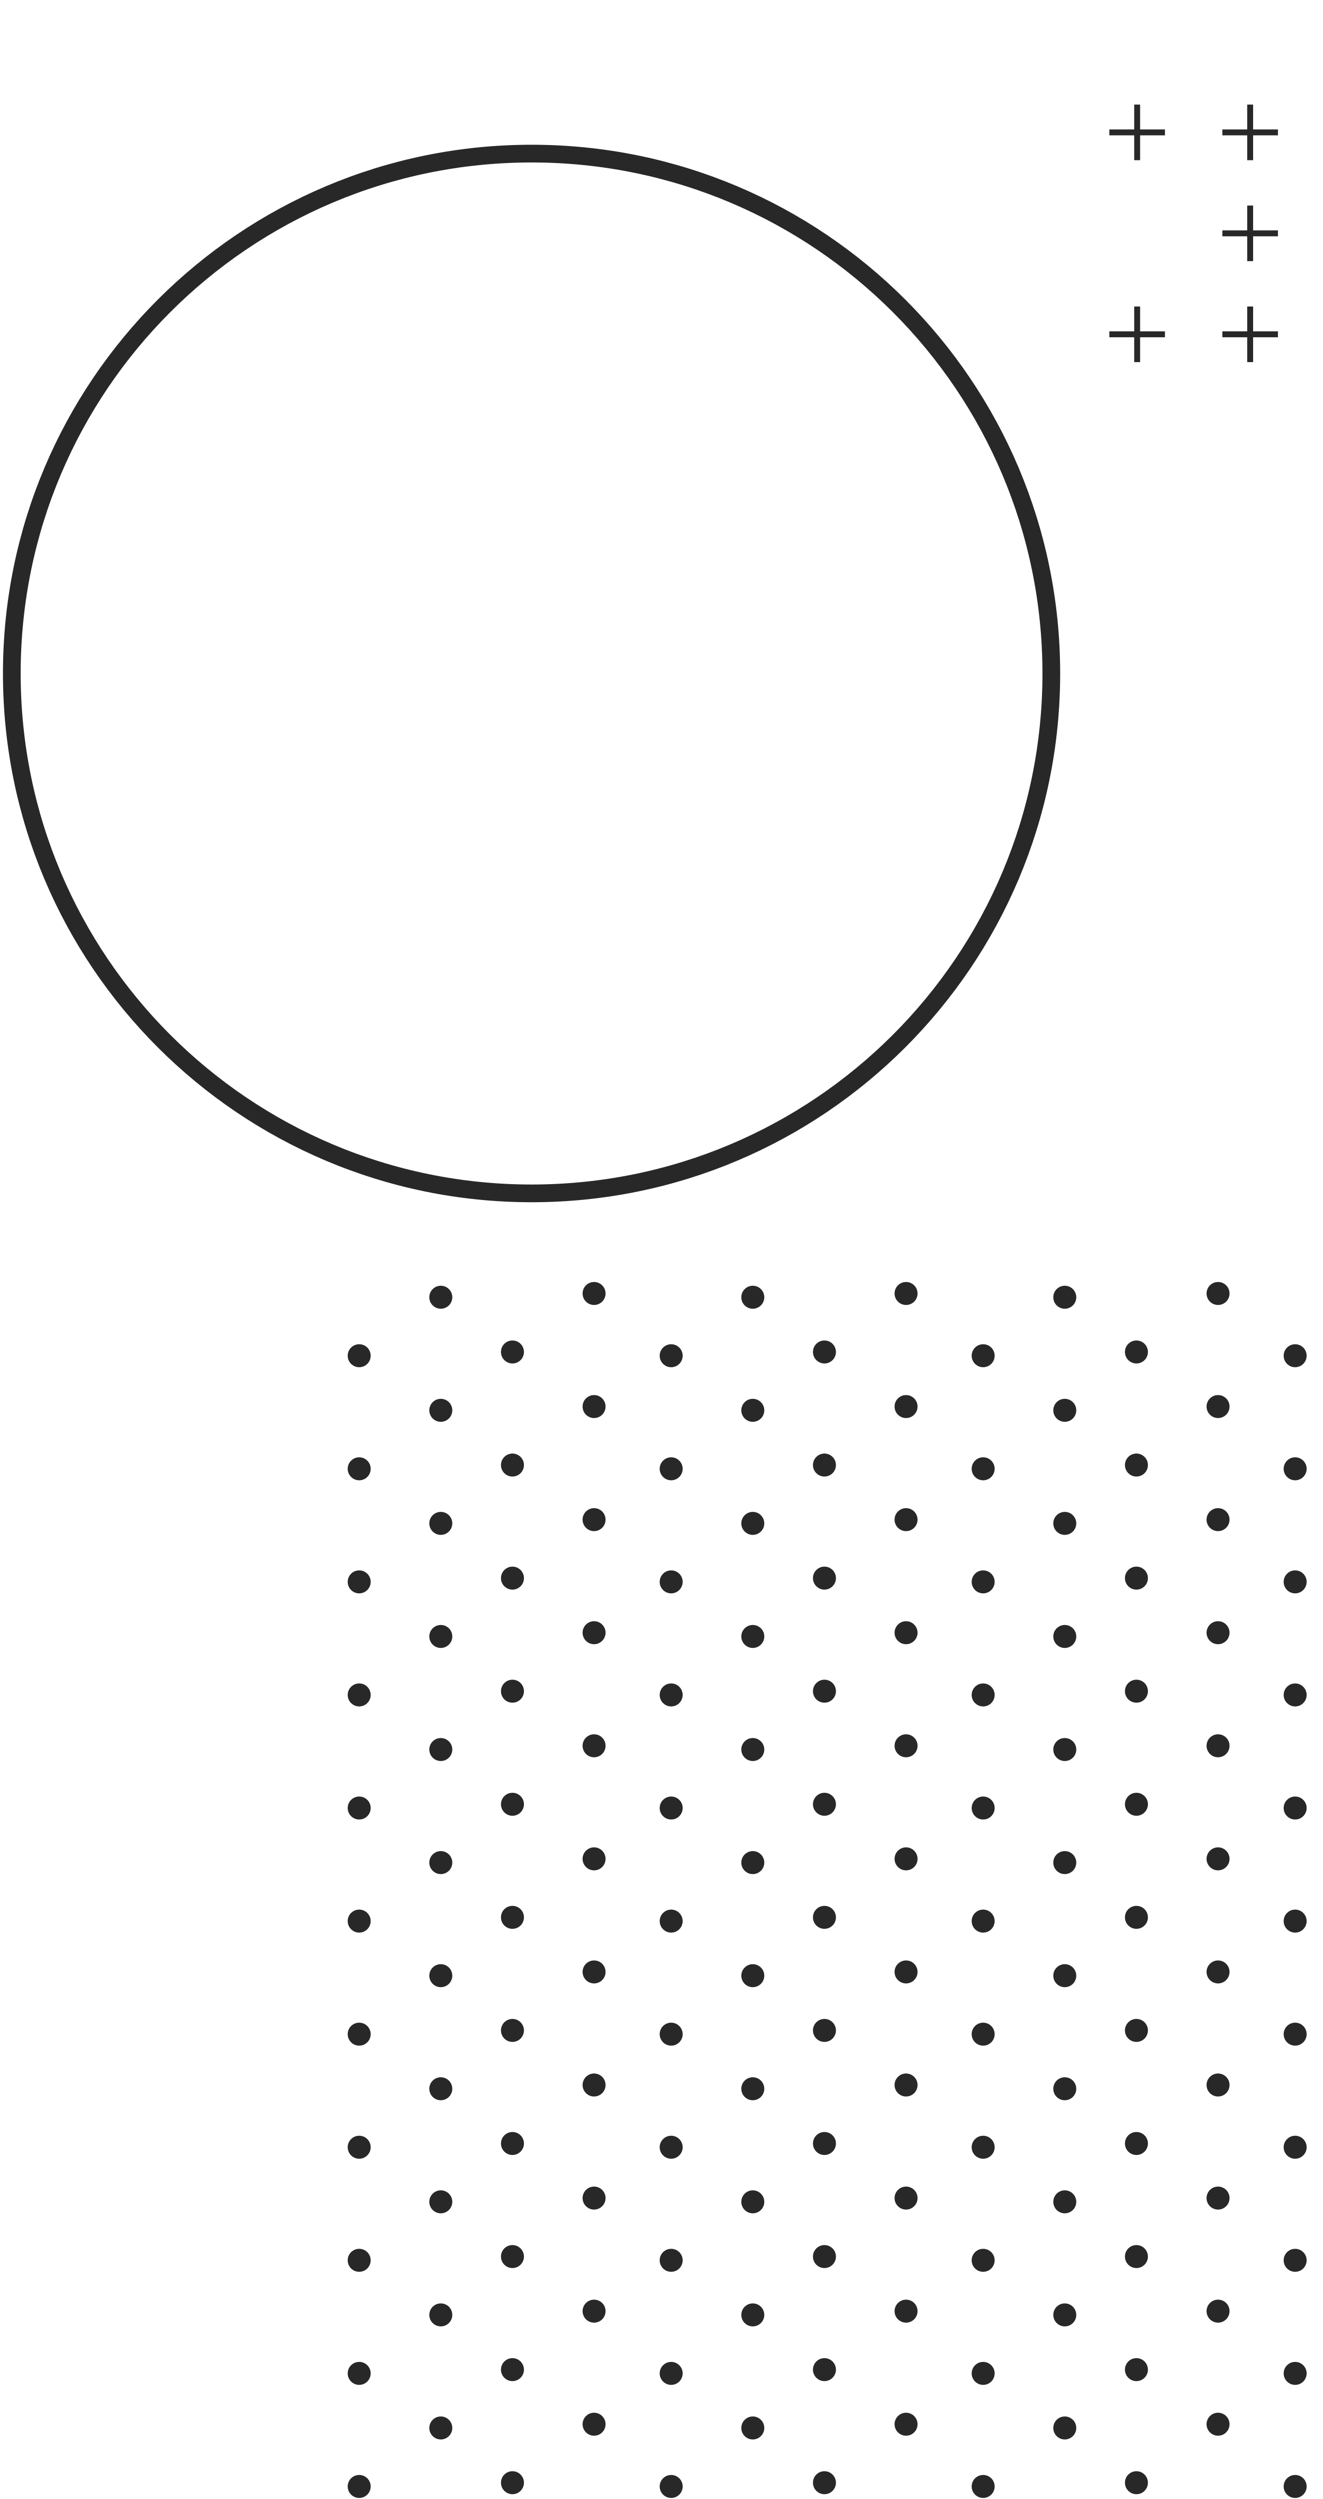
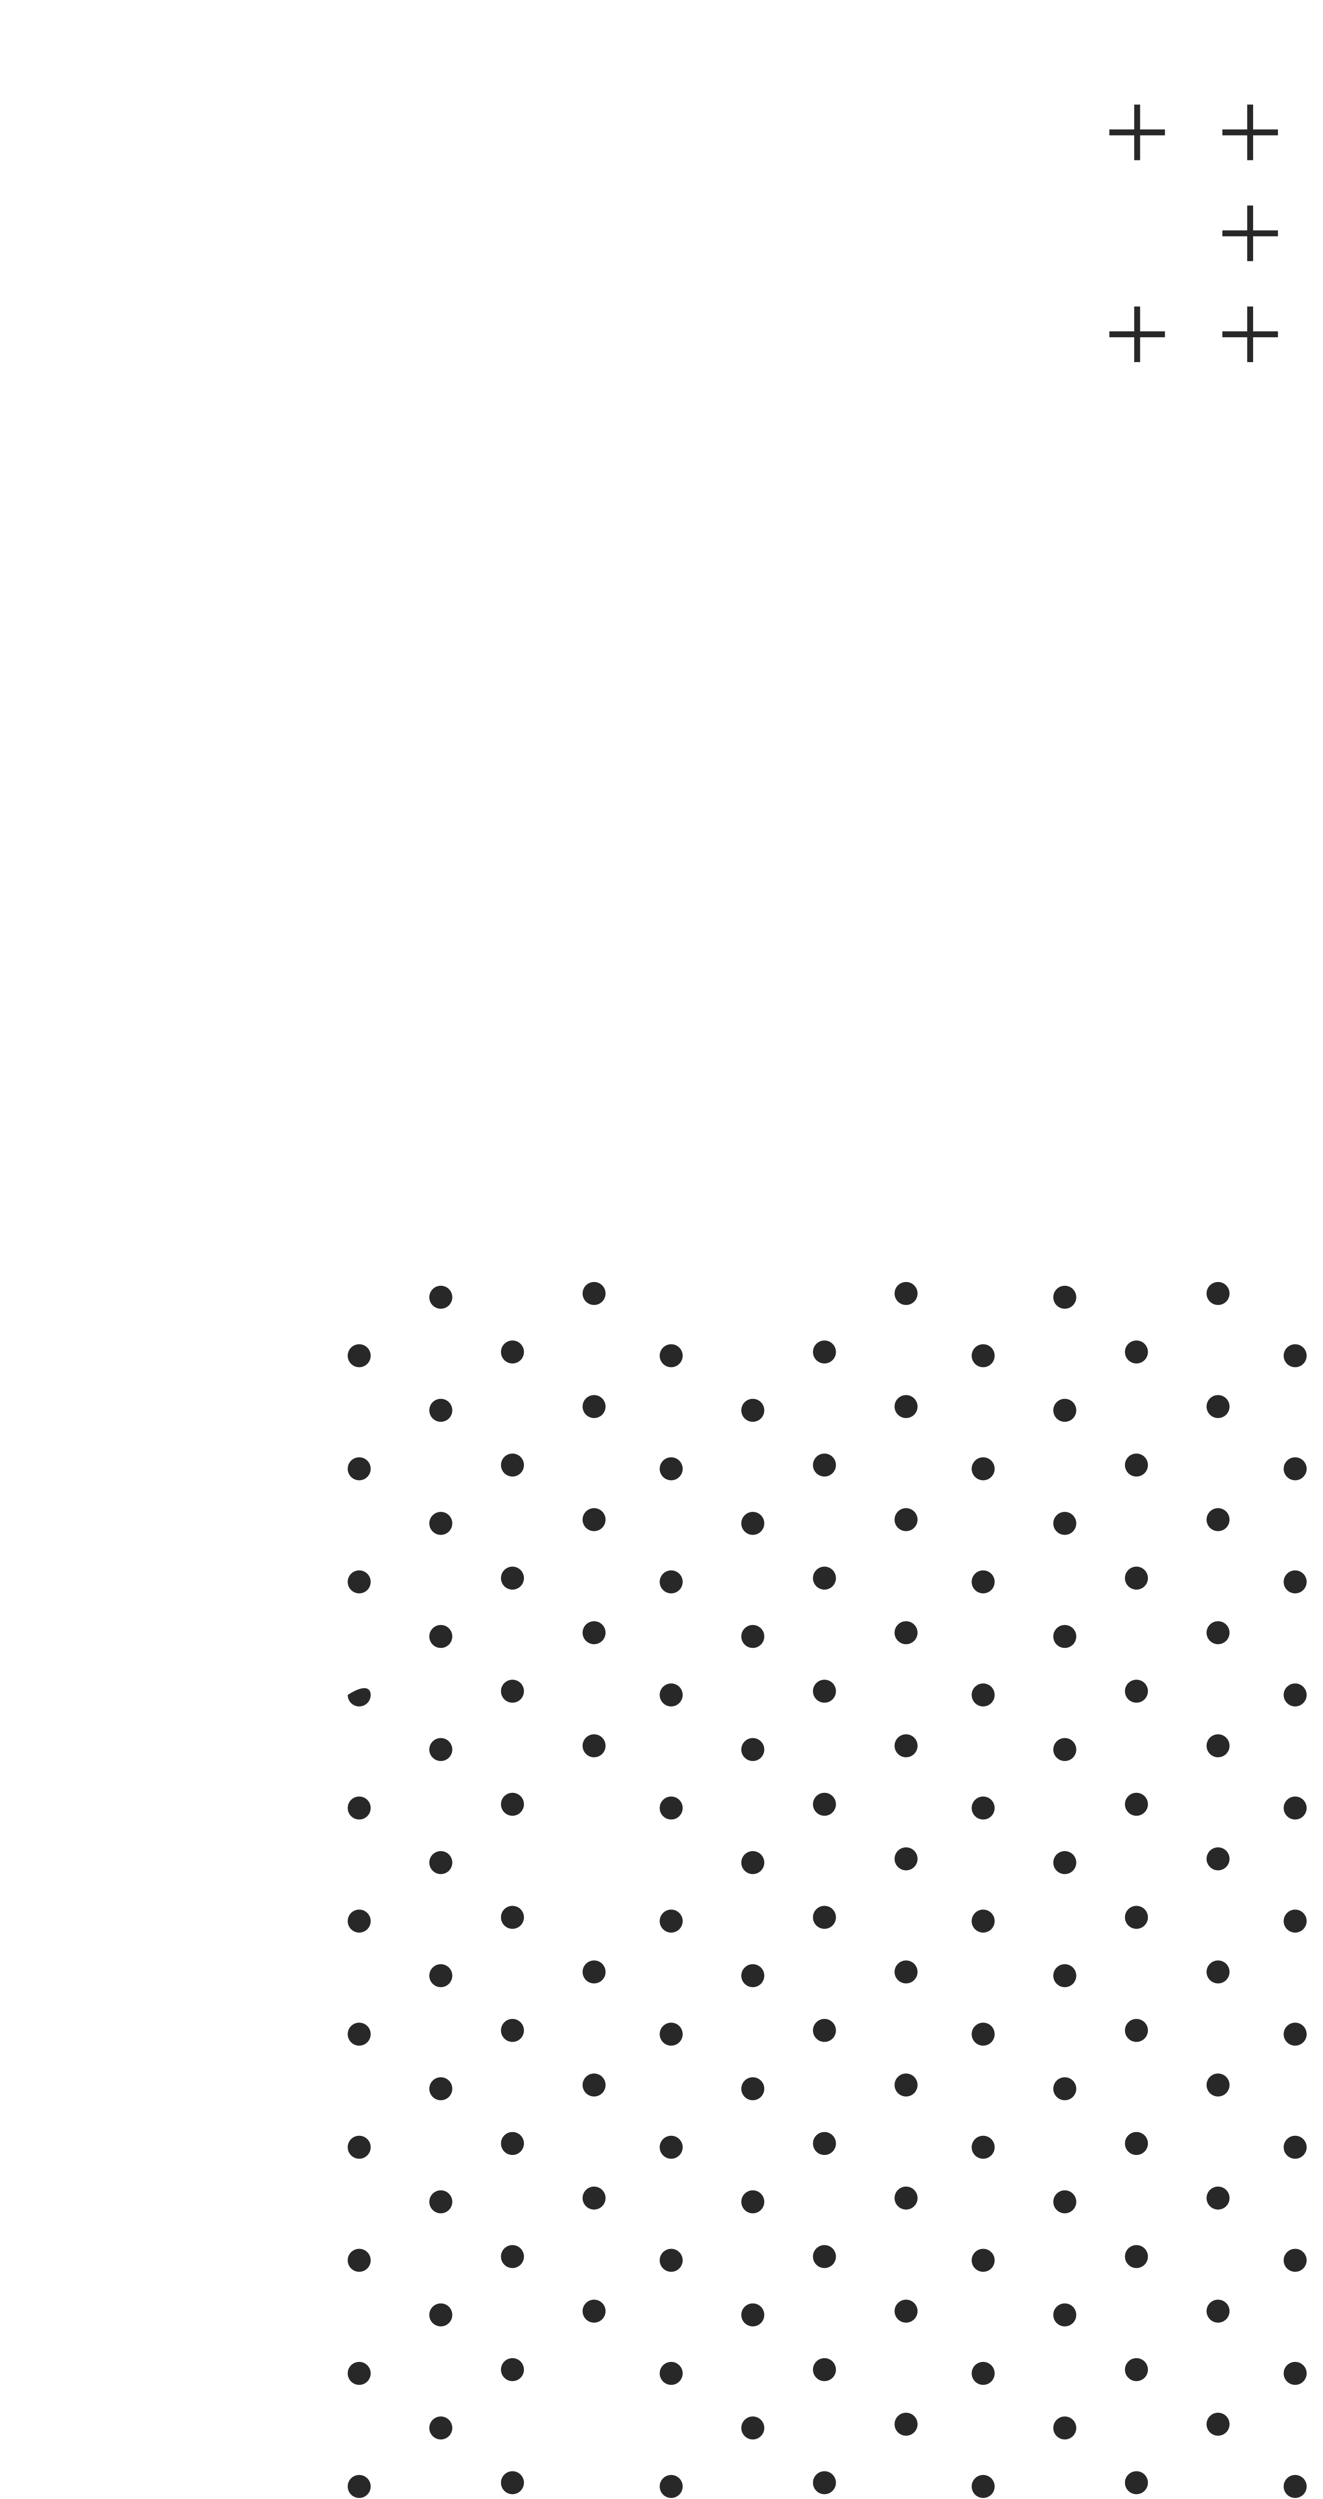
<svg xmlns="http://www.w3.org/2000/svg" width="224" height="423" viewBox="0 0 224 423" fill="none">
  <path d="M62.762 229.482C62.762 230.557 61.89 231.427 60.816 231.427C59.74 231.427 58.87 230.556 58.87 229.482C58.87 228.407 59.742 227.536 60.816 227.536C61.89 227.534 62.762 228.406 62.762 229.482Z" fill="#282828" />
  <path d="M62.762 248.621C62.762 249.697 61.89 250.567 60.816 250.567C59.74 250.567 58.87 249.695 58.87 248.621C58.87 247.547 59.742 246.675 60.816 246.675C61.89 246.675 62.762 247.546 62.762 248.621Z" fill="#282828" />
  <path d="M62.762 267.761C62.762 268.835 61.89 269.707 60.816 269.707C59.74 269.707 58.87 268.835 58.87 267.761C58.87 266.687 59.742 265.815 60.816 265.815C61.89 265.815 62.762 266.685 62.762 267.761Z" fill="#282828" />
-   <path d="M62.762 286.901C62.762 287.975 61.89 288.846 60.816 288.846C59.74 288.846 58.87 287.975 58.87 286.901C58.87 285.825 59.742 284.955 60.816 284.955C61.89 284.955 62.762 285.825 62.762 286.901Z" fill="#282828" />
+   <path d="M62.762 286.901C62.762 287.975 61.89 288.846 60.816 288.846C59.74 288.846 58.87 287.975 58.87 286.901C61.89 284.955 62.762 285.825 62.762 286.901Z" fill="#282828" />
  <path d="M62.762 306.04C62.762 307.114 61.89 307.986 60.816 307.986C59.74 307.986 58.87 307.114 58.87 306.04C58.87 304.964 59.742 304.094 60.816 304.094C61.89 304.094 62.762 304.966 62.762 306.04Z" fill="#282828" />
  <path d="M62.762 325.18C62.762 326.256 61.89 327.126 60.816 327.126C59.74 327.126 58.87 326.254 58.87 325.18C58.87 324.106 59.742 323.234 60.816 323.234C61.89 323.234 62.762 324.106 62.762 325.18Z" fill="#282828" />
  <path d="M62.762 344.32C62.762 345.395 61.89 346.266 60.816 346.266C59.74 346.266 58.87 345.394 58.87 344.32C58.87 343.246 59.742 342.374 60.816 342.374C61.89 342.374 62.762 343.246 62.762 344.32Z" fill="#282828" />
  <path d="M62.762 363.459C62.762 364.533 61.89 365.405 60.816 365.405C59.74 365.405 58.87 364.533 58.87 363.459C58.87 362.384 59.742 361.513 60.816 361.513C61.89 361.513 62.762 362.385 62.762 363.459Z" fill="#282828" />
  <path d="M62.762 382.599C62.762 383.673 61.89 384.545 60.816 384.545C59.74 384.545 58.87 383.673 58.87 382.599C58.87 381.523 59.742 380.653 60.816 380.653C61.89 380.653 62.762 381.525 62.762 382.599Z" fill="#282828" />
  <path d="M62.762 401.739C62.762 402.814 61.89 403.685 60.816 403.685C59.74 403.685 58.87 402.813 58.87 401.739C58.87 400.663 59.742 399.793 60.816 399.793C61.89 399.793 62.762 400.665 62.762 401.739Z" fill="#282828" />
  <path d="M62.762 420.878C62.762 421.954 61.89 422.824 60.816 422.824C59.74 422.824 58.87 421.952 58.87 420.878C58.87 419.804 59.742 418.932 60.816 418.932C61.89 418.932 62.762 419.804 62.762 420.878Z" fill="#282828" />
  <path d="M74.633 221.528C75.708 221.528 76.579 220.656 76.579 219.582C76.579 218.507 75.708 217.636 74.633 217.636C73.559 217.636 72.687 218.507 72.687 219.582C72.687 220.656 73.559 221.528 74.633 221.528Z" fill="#282828" />
  <path d="M74.633 240.667C75.708 240.667 76.579 239.796 76.579 238.721C76.579 237.647 75.708 236.775 74.633 236.775C73.558 236.775 72.687 237.647 72.687 238.721C72.687 239.796 73.558 240.667 74.633 240.667Z" fill="#282828" />
  <path d="M74.633 259.807C75.708 259.807 76.579 258.936 76.579 257.861C76.579 256.787 75.708 255.915 74.633 255.915C73.558 255.915 72.687 256.787 72.687 257.861C72.687 258.936 73.558 259.807 74.633 259.807Z" fill="#282828" />
  <path d="M74.633 278.947C75.708 278.947 76.579 278.075 76.579 277.001C76.579 275.926 75.708 275.055 74.633 275.055C73.558 275.055 72.687 275.926 72.687 277.001C72.687 278.075 73.558 278.947 74.633 278.947Z" fill="#282828" />
  <path d="M76.579 296.14C76.579 297.216 75.707 298.086 74.633 298.086C73.559 298.086 72.687 297.215 72.687 296.14C72.687 295.066 73.559 294.195 74.633 294.195C75.707 294.195 76.579 295.065 76.579 296.14Z" fill="#282828" />
  <path d="M74.633 317.226C75.708 317.226 76.579 316.355 76.579 315.28C76.579 314.205 75.708 313.334 74.633 313.334C73.558 313.334 72.687 314.205 72.687 315.28C72.687 316.355 73.558 317.226 74.633 317.226Z" fill="#282828" />
  <path d="M74.633 336.366C75.708 336.366 76.579 335.495 76.579 334.42C76.579 333.345 75.708 332.474 74.633 332.474C73.558 332.474 72.687 333.345 72.687 334.42C72.687 335.495 73.558 336.366 74.633 336.366Z" fill="#282828" />
  <path d="M74.633 355.505C75.708 355.505 76.579 354.634 76.579 353.559C76.579 352.485 75.708 351.614 74.633 351.614C73.558 351.614 72.687 352.485 72.687 353.559C72.687 354.634 73.558 355.505 74.633 355.505Z" fill="#282828" />
  <path d="M76.579 372.699C76.579 373.773 75.707 374.645 74.633 374.645C73.559 374.645 72.687 373.773 72.687 372.699C72.687 371.623 73.559 370.753 74.633 370.753C75.707 370.753 76.579 371.625 76.579 372.699Z" fill="#282828" />
  <path d="M74.633 393.785C75.708 393.785 76.579 392.913 76.579 391.839C76.579 390.764 75.708 389.893 74.633 389.893C73.558 389.893 72.687 390.764 72.687 391.839C72.687 392.913 73.558 393.785 74.633 393.785Z" fill="#282828" />
  <path d="M74.633 412.924C75.708 412.924 76.579 412.053 76.579 410.978C76.579 409.904 75.708 409.032 74.633 409.032C73.558 409.032 72.687 409.904 72.687 410.978C72.687 412.053 73.558 412.924 74.633 412.924Z" fill="#282828" />
  <path d="M88.711 228.847C88.711 229.921 87.839 230.793 86.765 230.793C85.691 230.793 84.819 229.921 84.819 228.847C84.819 227.772 85.691 226.901 86.765 226.901C87.839 226.901 88.711 227.772 88.711 228.847Z" fill="#282828" />
  <path d="M88.711 247.987C88.711 249.063 87.839 249.933 86.765 249.933C85.691 249.933 84.819 249.061 84.819 247.987C84.819 246.913 85.691 246.041 86.765 246.041C87.839 246.041 88.711 246.911 88.711 247.987Z" fill="#282828" />
  <path d="M88.711 267.127C88.711 268.203 87.839 269.073 86.765 269.073C85.691 269.073 84.819 268.201 84.819 267.127C84.819 266.053 85.691 265.181 86.765 265.181C87.839 265.181 88.711 266.051 88.711 267.127Z" fill="#282828" />
  <path d="M88.711 286.266C88.711 287.34 87.839 288.212 86.765 288.212C85.691 288.212 84.819 287.34 84.819 286.266C84.819 285.191 85.691 284.32 86.765 284.32C87.839 284.32 88.711 285.191 88.711 286.266Z" fill="#282828" />
  <path d="M88.711 305.406C88.711 306.48 87.839 307.352 86.765 307.352C85.691 307.352 84.819 306.48 84.819 305.406C84.819 304.33 85.691 303.46 86.765 303.46C87.839 303.46 88.711 304.33 88.711 305.406Z" fill="#282828" />
  <path d="M88.711 324.546C88.711 325.621 87.839 326.491 86.765 326.491C85.691 326.491 84.819 325.62 84.819 324.546C84.819 323.47 85.691 322.6 86.765 322.6C87.839 322.6 88.711 323.47 88.711 324.546Z" fill="#282828" />
  <path d="M88.711 343.685C88.711 344.761 87.839 345.631 86.765 345.631C85.691 345.631 84.819 344.76 84.819 343.685C84.819 342.611 85.691 341.74 86.765 341.74C87.839 341.74 88.711 342.611 88.711 343.685Z" fill="#282828" />
  <path d="M88.711 362.825C88.711 363.899 87.839 364.771 86.765 364.771C85.691 364.771 84.819 363.899 84.819 362.825C84.819 361.751 85.691 360.879 86.765 360.879C87.839 360.879 88.711 361.751 88.711 362.825Z" fill="#282828" />
  <path d="M88.711 381.965C88.711 383.04 87.839 383.911 86.765 383.911C85.691 383.911 84.819 383.039 84.819 381.965C84.819 380.889 85.691 380.019 86.765 380.019C87.839 380.019 88.711 380.891 88.711 381.965Z" fill="#282828" />
  <path d="M88.711 401.104C88.711 402.178 87.839 403.05 86.765 403.05C85.691 403.05 84.819 402.178 84.819 401.104C84.819 400.029 85.691 399.158 86.765 399.158C87.839 399.158 88.711 400.03 88.711 401.104Z" fill="#282828" />
  <path d="M88.711 420.244C88.711 421.32 87.839 422.19 86.765 422.19C85.691 422.19 84.819 421.318 84.819 420.244C84.819 419.17 85.691 418.298 86.765 418.298C87.839 418.298 88.711 419.17 88.711 420.244Z" fill="#282828" />
  <path d="M102.53 218.946C102.53 220.022 101.658 220.892 100.584 220.892C99.51 220.892 98.638 220.02 98.638 218.946C98.638 217.872 99.51 217 100.584 217C101.658 217 102.53 217.872 102.53 218.946Z" fill="#282828" />
  <path d="M102.53 238.086C102.53 239.161 101.658 240.032 100.584 240.032C99.51 240.032 98.638 239.16 98.638 238.086C98.638 237.011 99.51 236.14 100.584 236.14C101.658 236.14 102.53 237.011 102.53 238.086Z" fill="#282828" />
  <path d="M102.53 257.227C102.53 258.301 101.658 259.173 100.584 259.173C99.51 259.173 98.638 258.301 98.638 257.227C98.638 256.153 99.51 255.281 100.584 255.281C101.658 255.279 102.53 256.151 102.53 257.227Z" fill="#282828" />
  <path d="M102.53 276.367C102.53 277.441 101.658 278.313 100.584 278.313C99.51 278.313 98.638 277.441 98.638 276.367C98.638 275.291 99.51 274.421 100.584 274.421C101.658 274.419 102.53 275.291 102.53 276.367Z" fill="#282828" />
  <path d="M102.53 295.506C102.53 296.58 101.658 297.452 100.584 297.452C99.51 297.452 98.638 296.58 98.638 295.506C98.638 294.431 99.51 293.56 100.584 293.56C101.658 293.559 102.53 294.431 102.53 295.506Z" fill="#282828" />
-   <path d="M102.53 314.646C102.53 315.722 101.658 316.592 100.584 316.592C99.51 316.592 98.638 315.72 98.638 314.646C98.638 313.57 99.51 312.7 100.584 312.7C101.658 312.698 102.53 313.57 102.53 314.646Z" fill="#282828" />
  <path d="M102.53 333.786C102.53 334.861 101.658 335.731 100.584 335.731C99.51 335.731 98.638 334.86 98.638 333.786C98.638 332.711 99.51 331.84 100.584 331.84C101.658 331.838 102.53 332.71 102.53 333.786Z" fill="#282828" />
  <path d="M102.53 352.925C102.53 353.999 101.658 354.871 100.584 354.871C99.51 354.871 98.638 353.999 98.638 352.925C98.638 351.851 99.51 350.979 100.584 350.979C101.658 350.979 102.53 351.849 102.53 352.925Z" fill="#282828" />
  <path d="M102.53 372.065C102.53 373.141 101.658 374.011 100.584 374.011C99.51 374.011 98.638 373.139 98.638 372.065C98.638 370.989 99.51 370.119 100.584 370.119C101.658 370.119 102.53 370.989 102.53 372.065Z" fill="#282828" />
  <path d="M102.53 391.205C102.53 392.279 101.658 393.151 100.584 393.151C99.51 393.151 98.638 392.279 98.638 391.205C98.638 390.129 99.51 389.259 100.584 389.259C101.658 389.259 102.53 390.129 102.53 391.205Z" fill="#282828" />
-   <path d="M102.53 410.344C102.53 411.42 101.658 412.29 100.584 412.29C99.51 412.29 98.638 411.418 98.638 410.344C98.638 409.27 99.51 408.398 100.584 408.398C101.658 408.398 102.53 409.27 102.53 410.344Z" fill="#282828" />
  <path d="M115.585 229.482C115.585 230.557 114.713 231.427 113.639 231.427C112.565 231.427 111.693 230.556 111.693 229.482C111.693 228.407 112.565 227.536 113.639 227.536C114.713 227.534 115.585 228.406 115.585 229.482Z" fill="#282828" />
  <path d="M115.584 248.621C115.584 249.697 114.713 250.567 113.639 250.567C112.564 250.567 111.693 249.695 111.693 248.621C111.693 247.547 112.564 246.675 113.639 246.675C114.713 246.675 115.584 247.546 115.584 248.621Z" fill="#282828" />
  <path d="M115.584 267.761C115.584 268.835 114.713 269.707 113.639 269.707C112.564 269.707 111.693 268.835 111.693 267.761C111.693 266.687 112.564 265.815 113.639 265.815C114.713 265.815 115.584 266.685 115.584 267.761Z" fill="#282828" />
  <path d="M115.584 286.901C115.584 287.975 114.713 288.846 113.639 288.846C112.564 288.846 111.693 287.975 111.693 286.901C111.693 285.825 112.564 284.955 113.639 284.955C114.713 284.955 115.584 285.825 115.584 286.901Z" fill="#282828" />
  <path d="M115.584 306.04C115.584 307.114 114.713 307.986 113.639 307.986C112.564 307.986 111.693 307.114 111.693 306.04C111.693 304.964 112.564 304.094 113.639 304.094C114.713 304.094 115.584 304.966 115.584 306.04Z" fill="#282828" />
  <path d="M115.584 325.18C115.584 326.256 114.713 327.126 113.639 327.126C112.564 327.126 111.693 326.254 111.693 325.18C111.693 324.106 112.564 323.234 113.639 323.234C114.713 323.234 115.584 324.106 115.584 325.18Z" fill="#282828" />
  <path d="M115.584 344.32C115.584 345.395 114.713 346.266 113.639 346.266C112.564 346.266 111.693 345.394 111.693 344.32C111.693 343.246 112.564 342.374 113.639 342.374C114.713 342.374 115.584 343.246 115.584 344.32Z" fill="#282828" />
  <path d="M115.584 363.459C115.584 364.533 114.713 365.405 113.639 365.405C112.564 365.405 111.693 364.533 111.693 363.459C111.693 362.384 112.564 361.513 113.639 361.513C114.713 361.513 115.584 362.385 115.584 363.459Z" fill="#282828" />
  <path d="M115.584 382.599C115.584 383.673 114.713 384.545 113.639 384.545C112.564 384.545 111.693 383.673 111.693 382.599C111.693 381.523 112.564 380.653 113.639 380.653C114.713 380.653 115.584 381.525 115.584 382.599Z" fill="#282828" />
  <path d="M115.584 401.739C115.584 402.814 114.713 403.685 113.639 403.685C112.564 403.685 111.693 402.813 111.693 401.739C111.693 400.663 112.564 399.793 113.639 399.793C114.713 399.793 115.584 400.665 115.584 401.739Z" fill="#282828" />
  <path d="M115.584 420.878C115.584 421.954 114.713 422.824 113.639 422.824C112.564 422.824 111.693 421.952 111.693 420.878C111.693 419.804 112.564 418.932 113.639 418.932C114.713 418.932 115.584 419.804 115.584 420.878Z" fill="#282828" />
-   <path d="M127.457 221.528C128.532 221.528 129.403 220.656 129.403 219.582C129.403 218.507 128.532 217.636 127.457 217.636C126.383 217.636 125.511 218.507 125.511 219.582C125.511 220.656 126.383 221.528 127.457 221.528Z" fill="#282828" />
  <path d="M127.458 240.667C128.532 240.667 129.403 239.796 129.403 238.721C129.403 237.647 128.532 236.775 127.458 236.775C126.383 236.775 125.512 237.647 125.512 238.721C125.512 239.796 126.383 240.667 127.458 240.667Z" fill="#282828" />
  <path d="M127.458 259.807C128.532 259.807 129.403 258.936 129.403 257.861C129.403 256.787 128.532 255.915 127.458 255.915C126.383 255.915 125.512 256.787 125.512 257.861C125.512 258.936 126.383 259.807 127.458 259.807Z" fill="#282828" />
  <path d="M127.458 278.947C128.532 278.947 129.403 278.075 129.403 277.001C129.403 275.926 128.532 275.055 127.458 275.055C126.383 275.055 125.512 275.926 125.512 277.001C125.512 278.075 126.383 278.947 127.458 278.947Z" fill="#282828" />
  <path d="M129.403 296.14C129.403 297.216 128.532 298.086 127.458 298.086C126.383 298.086 125.512 297.215 125.512 296.14C125.512 295.066 126.383 294.195 127.458 294.195C128.532 294.195 129.403 295.065 129.403 296.14Z" fill="#282828" />
  <path d="M127.458 317.226C128.532 317.226 129.403 316.355 129.403 315.28C129.403 314.205 128.532 313.334 127.458 313.334C126.383 313.334 125.512 314.205 125.512 315.28C125.512 316.355 126.383 317.226 127.458 317.226Z" fill="#282828" />
  <path d="M127.458 336.366C128.532 336.366 129.403 335.495 129.403 334.42C129.403 333.345 128.532 332.474 127.458 332.474C126.383 332.474 125.512 333.345 125.512 334.42C125.512 335.495 126.383 336.366 127.458 336.366Z" fill="#282828" />
  <path d="M127.458 355.505C128.532 355.505 129.403 354.634 129.403 353.559C129.403 352.485 128.532 351.614 127.458 351.614C126.383 351.614 125.512 352.485 125.512 353.559C125.512 354.634 126.383 355.505 127.458 355.505Z" fill="#282828" />
  <path d="M129.403 372.699C129.403 373.773 128.532 374.645 127.458 374.645C126.383 374.645 125.512 373.773 125.512 372.699C125.512 371.623 126.383 370.753 127.458 370.753C128.532 370.753 129.403 371.625 129.403 372.699Z" fill="#282828" />
  <path d="M127.458 393.785C128.532 393.785 129.403 392.913 129.403 391.839C129.403 390.764 128.532 389.893 127.458 389.893C126.383 389.893 125.512 390.764 125.512 391.839C125.512 392.913 126.383 393.785 127.458 393.785Z" fill="#282828" />
  <path d="M127.458 412.924C128.532 412.924 129.403 412.053 129.403 410.978C129.403 409.904 128.532 409.032 127.458 409.032C126.383 409.032 125.512 409.904 125.512 410.978C125.512 412.053 126.383 412.924 127.458 412.924Z" fill="#282828" />
  <path d="M141.535 228.847C141.535 229.921 140.663 230.793 139.589 230.793C138.513 230.793 137.643 229.921 137.643 228.847C137.643 227.772 138.515 226.901 139.589 226.901C140.663 226.9 141.535 227.772 141.535 228.847Z" fill="#282828" />
  <path d="M139.589 249.933C140.663 249.933 141.535 249.062 141.535 247.987C141.535 246.912 140.663 246.041 139.589 246.041C138.514 246.041 137.643 246.912 137.643 247.987C137.643 249.062 138.514 249.933 139.589 249.933Z" fill="#282828" />
  <path d="M139.589 269.073C140.663 269.073 141.535 268.202 141.535 267.127C141.535 266.052 140.663 265.181 139.589 265.181C138.514 265.181 137.643 266.052 137.643 267.127C137.643 268.202 138.514 269.073 139.589 269.073Z" fill="#282828" />
  <path d="M139.589 288.212C140.663 288.212 141.535 287.341 141.535 286.266C141.535 285.192 140.663 284.32 139.589 284.32C138.514 284.32 137.643 285.192 137.643 286.266C137.643 287.341 138.514 288.212 139.589 288.212Z" fill="#282828" />
  <path d="M139.589 307.352C140.663 307.352 141.535 306.481 141.535 305.406C141.535 304.331 140.663 303.46 139.589 303.46C138.514 303.46 137.643 304.331 137.643 305.406C137.643 306.481 138.514 307.352 139.589 307.352Z" fill="#282828" />
  <path d="M141.535 324.546C141.535 325.621 140.663 326.491 139.589 326.491C138.513 326.491 137.643 325.62 137.643 324.546C137.643 323.47 138.515 322.6 139.589 322.6C140.663 322.6 141.535 323.47 141.535 324.546Z" fill="#282828" />
  <path d="M139.589 345.631C140.663 345.631 141.535 344.76 141.535 343.685C141.535 342.611 140.663 341.74 139.589 341.74C138.514 341.74 137.643 342.611 137.643 343.685C137.643 344.76 138.514 345.631 139.589 345.631Z" fill="#282828" />
  <path d="M139.589 364.771C140.663 364.771 141.535 363.9 141.535 362.825C141.535 361.75 140.663 360.879 139.589 360.879C138.514 360.879 137.643 361.75 137.643 362.825C137.643 363.9 138.514 364.771 139.589 364.771Z" fill="#282828" />
  <path d="M139.589 383.911C140.663 383.911 141.535 383.039 141.535 381.965C141.535 380.89 140.663 380.019 139.589 380.019C138.514 380.019 137.643 380.89 137.643 381.965C137.643 383.039 138.514 383.911 139.589 383.911Z" fill="#282828" />
  <path d="M141.535 401.104C141.535 402.178 140.663 403.05 139.589 403.05C138.513 403.05 137.643 402.178 137.643 401.104C137.643 400.029 138.515 399.158 139.589 399.158C140.663 399.158 141.535 400.03 141.535 401.104Z" fill="#282828" />
  <path d="M141.535 420.244C141.535 421.32 140.663 422.19 139.589 422.19C138.513 422.19 137.643 421.318 137.643 420.244C137.643 419.17 138.515 418.298 139.589 418.298C140.663 418.298 141.535 419.17 141.535 420.244Z" fill="#282828" />
  <path d="M155.353 218.946C155.353 220.022 154.482 220.892 153.407 220.892C152.333 220.892 151.462 220.02 151.462 218.946C151.462 217.872 152.333 217 153.407 217C154.482 217 155.353 217.872 155.353 218.946Z" fill="#282828" />
  <path d="M153.406 240.032C154.481 240.032 155.352 239.16 155.352 238.086C155.352 237.011 154.481 236.14 153.406 236.14C152.331 236.14 151.46 237.011 151.46 238.086C151.46 239.16 152.331 240.032 153.406 240.032Z" fill="#282828" />
  <path d="M153.406 259.173C154.481 259.173 155.352 258.302 155.352 257.227C155.352 256.152 154.481 255.281 153.406 255.281C152.331 255.281 151.46 256.152 151.46 257.227C151.46 258.302 152.331 259.173 153.406 259.173Z" fill="#282828" />
  <path d="M153.406 278.313C154.481 278.313 155.352 277.441 155.352 276.367C155.352 275.292 154.481 274.421 153.406 274.421C152.331 274.421 151.46 275.292 151.46 276.367C151.46 277.441 152.331 278.313 153.406 278.313Z" fill="#282828" />
  <path d="M155.353 295.506C155.353 296.58 154.482 297.452 153.407 297.452C152.333 297.452 151.462 296.58 151.462 295.506C151.462 294.431 152.333 293.56 153.407 293.56C154.482 293.56 155.353 294.431 155.353 295.506Z" fill="#282828" />
  <path d="M155.353 314.646C155.353 315.722 154.482 316.592 153.407 316.592C152.333 316.592 151.462 315.72 151.462 314.646C151.462 313.57 152.333 312.7 153.407 312.7C154.482 312.7 155.353 313.57 155.353 314.646Z" fill="#282828" />
  <path d="M153.406 335.731C154.481 335.731 155.352 334.86 155.352 333.786C155.352 332.711 154.481 331.84 153.406 331.84C152.331 331.84 151.46 332.711 151.46 333.786C151.46 334.86 152.331 335.731 153.406 335.731Z" fill="#282828" />
  <path d="M153.406 354.871C154.481 354.871 155.352 354 155.352 352.925C155.352 351.85 154.481 350.979 153.406 350.979C152.331 350.979 151.46 351.85 151.46 352.925C151.46 354 152.331 354.871 153.406 354.871Z" fill="#282828" />
  <path d="M153.406 374.011C154.481 374.011 155.352 373.14 155.352 372.065C155.352 370.99 154.481 370.119 153.406 370.119C152.331 370.119 151.46 370.99 151.46 372.065C151.46 373.14 152.331 374.011 153.406 374.011Z" fill="#282828" />
  <path d="M155.353 391.205C155.353 392.279 154.482 393.151 153.407 393.151C152.333 393.151 151.462 392.279 151.462 391.205C151.462 390.129 152.333 389.259 153.407 389.259C154.482 389.259 155.353 390.129 155.353 391.205Z" fill="#282828" />
  <path d="M153.406 412.29C154.481 412.29 155.352 411.419 155.352 410.344C155.352 409.27 154.481 408.398 153.406 408.398C152.331 408.398 151.46 409.27 151.46 410.344C151.46 411.419 152.331 412.29 153.406 412.29Z" fill="#282828" />
  <path d="M168.408 229.482C168.408 230.557 167.536 231.427 166.462 231.427C165.388 231.427 164.516 230.556 164.516 229.482C164.516 228.407 165.388 227.536 166.462 227.536C167.536 227.534 168.408 228.406 168.408 229.482Z" fill="#282828" />
  <path d="M166.461 250.567C167.536 250.567 168.407 249.696 168.407 248.621C168.407 247.547 167.536 246.675 166.461 246.675C165.386 246.675 164.515 247.547 164.515 248.621C164.515 249.696 165.386 250.567 166.461 250.567Z" fill="#282828" />
  <path d="M166.461 269.707C167.536 269.707 168.407 268.836 168.407 267.761C168.407 266.686 167.536 265.815 166.461 265.815C165.386 265.815 164.515 266.686 164.515 267.761C164.515 268.836 165.386 269.707 166.461 269.707Z" fill="#282828" />
  <path d="M166.461 288.846C167.536 288.846 168.407 287.975 168.407 286.901C168.407 285.826 167.536 284.955 166.461 284.955C165.386 284.955 164.515 285.826 164.515 286.901C164.515 287.975 165.386 288.846 166.461 288.846Z" fill="#282828" />
  <path d="M168.408 306.04C168.408 307.114 167.537 307.986 166.462 307.986C165.388 307.986 164.517 307.114 164.517 306.04C164.517 304.964 165.388 304.094 166.462 304.094C167.537 304.094 168.408 304.966 168.408 306.04Z" fill="#282828" />
  <path d="M166.461 327.126C167.536 327.126 168.407 326.255 168.407 325.18C168.407 324.105 167.536 323.234 166.461 323.234C165.386 323.234 164.515 324.105 164.515 325.18C164.515 326.255 165.386 327.126 166.461 327.126Z" fill="#282828" />
  <path d="M166.461 346.266C167.536 346.266 168.407 345.394 168.407 344.32C168.407 343.245 167.536 342.374 166.461 342.374C165.386 342.374 164.515 343.245 164.515 344.32C164.515 345.394 165.386 346.266 166.461 346.266Z" fill="#282828" />
  <path d="M166.461 365.405C167.536 365.405 168.407 364.534 168.407 363.459C168.407 362.385 167.536 361.513 166.461 361.513C165.386 361.513 164.515 362.385 164.515 363.459C164.515 364.534 165.386 365.405 166.461 365.405Z" fill="#282828" />
  <path d="M166.461 384.545C167.536 384.545 168.407 383.674 168.407 382.599C168.407 381.524 167.536 380.653 166.461 380.653C165.386 380.653 164.515 381.524 164.515 382.599C164.515 383.674 165.386 384.545 166.461 384.545Z" fill="#282828" />
  <path d="M168.408 401.739C168.408 402.814 167.537 403.685 166.462 403.685C165.388 403.685 164.517 402.813 164.517 401.739C164.517 400.663 165.388 399.793 166.462 399.793C167.537 399.793 168.408 400.665 168.408 401.739Z" fill="#282828" />
  <path d="M166.461 422.824C167.536 422.824 168.407 421.953 168.407 420.878C168.407 419.804 167.536 418.932 166.461 418.932C165.386 418.932 164.515 419.804 164.515 420.878C164.515 421.953 165.386 422.824 166.461 422.824Z" fill="#282828" />
  <path d="M180.28 221.528C181.354 221.528 182.226 220.656 182.226 219.582C182.226 218.507 181.354 217.636 180.28 217.636C179.205 217.636 178.334 218.507 178.334 219.582C178.334 220.656 179.205 221.528 180.28 221.528Z" fill="#282828" />
  <path d="M180.28 240.667C181.354 240.667 182.226 239.796 182.226 238.721C182.226 237.647 181.354 236.775 180.28 236.775C179.205 236.775 178.334 237.647 178.334 238.721C178.334 239.796 179.205 240.667 180.28 240.667Z" fill="#282828" />
  <path d="M180.28 259.807C181.354 259.807 182.226 258.936 182.226 257.861C182.226 256.787 181.354 255.915 180.28 255.915C179.205 255.915 178.334 256.787 178.334 257.861C178.334 258.936 179.205 259.807 180.28 259.807Z" fill="#282828" />
  <path d="M180.28 278.947C181.354 278.947 182.226 278.075 182.226 277.001C182.226 275.926 181.354 275.055 180.28 275.055C179.205 275.055 178.334 275.926 178.334 277.001C178.334 278.075 179.205 278.947 180.28 278.947Z" fill="#282828" />
  <path d="M182.227 296.14C182.227 297.216 181.355 298.086 180.281 298.086C179.206 298.086 178.335 297.215 178.335 296.14C178.335 295.066 179.207 294.195 180.281 294.195C181.355 294.193 182.227 295.065 182.227 296.14Z" fill="#282828" />
  <path d="M180.28 317.226C181.354 317.226 182.226 316.355 182.226 315.28C182.226 314.205 181.354 313.334 180.28 313.334C179.205 313.334 178.334 314.205 178.334 315.28C178.334 316.355 179.205 317.226 180.28 317.226Z" fill="#282828" />
  <path d="M180.28 336.366C181.354 336.366 182.226 335.495 182.226 334.42C182.226 333.345 181.354 332.474 180.28 332.474C179.205 332.474 178.334 333.345 178.334 334.42C178.334 335.495 179.205 336.366 180.28 336.366Z" fill="#282828" />
  <path d="M180.28 355.505C181.354 355.505 182.226 354.634 182.226 353.559C182.226 352.485 181.354 351.614 180.28 351.614C179.205 351.614 178.334 352.485 178.334 353.559C178.334 354.634 179.205 355.505 180.28 355.505Z" fill="#282828" />
  <path d="M182.227 372.699C182.227 373.773 181.355 374.645 180.281 374.645C179.206 374.645 178.335 373.773 178.335 372.699C178.335 371.623 179.207 370.753 180.281 370.753C181.355 370.753 182.227 371.625 182.227 372.699Z" fill="#282828" />
  <path d="M180.28 393.785C181.354 393.785 182.226 392.913 182.226 391.839C182.226 390.764 181.354 389.893 180.28 389.893C179.205 389.893 178.334 390.764 178.334 391.839C178.334 392.913 179.205 393.785 180.28 393.785Z" fill="#282828" />
  <path d="M180.28 412.924C181.354 412.924 182.226 412.053 182.226 410.978C182.226 409.904 181.354 409.032 180.28 409.032C179.205 409.032 178.334 409.904 178.334 410.978C178.334 412.053 179.205 412.924 180.28 412.924Z" fill="#282828" />
  <path d="M194.357 228.847C194.357 229.921 193.486 230.793 192.411 230.793C191.336 230.793 190.465 229.921 190.465 228.847C190.465 227.772 191.337 226.901 192.411 226.901C193.487 226.9 194.357 227.772 194.357 228.847Z" fill="#282828" />
  <path d="M192.411 249.933C193.486 249.933 194.357 249.062 194.357 247.987C194.357 246.912 193.486 246.041 192.411 246.041C191.337 246.041 190.465 246.912 190.465 247.987C190.465 249.062 191.337 249.933 192.411 249.933Z" fill="#282828" />
  <path d="M192.411 269.073C193.486 269.073 194.357 268.202 194.357 267.127C194.357 266.052 193.486 265.181 192.411 265.181C191.337 265.181 190.465 266.052 190.465 267.127C190.465 268.202 191.337 269.073 192.411 269.073Z" fill="#282828" />
  <path d="M192.411 288.212C193.486 288.212 194.357 287.341 194.357 286.266C194.357 285.192 193.486 284.32 192.411 284.32C191.337 284.32 190.465 285.192 190.465 286.266C190.465 287.341 191.337 288.212 192.411 288.212Z" fill="#282828" />
  <path d="M192.411 307.352C193.486 307.352 194.357 306.481 194.357 305.406C194.357 304.331 193.486 303.46 192.411 303.46C191.337 303.46 190.465 304.331 190.465 305.406C190.465 306.481 191.337 307.352 192.411 307.352Z" fill="#282828" />
  <path d="M194.357 324.546C194.357 325.621 193.485 326.491 192.411 326.491C191.336 326.491 190.465 325.62 190.465 324.546C190.465 323.47 191.337 322.6 192.411 322.6C193.487 322.6 194.357 323.47 194.357 324.546Z" fill="#282828" />
  <path d="M192.411 345.631C193.486 345.631 194.357 344.76 194.357 343.685C194.357 342.611 193.486 341.74 192.411 341.74C191.337 341.74 190.465 342.611 190.465 343.685C190.465 344.76 191.337 345.631 192.411 345.631Z" fill="#282828" />
  <path d="M192.411 364.771C193.486 364.771 194.357 363.9 194.357 362.825C194.357 361.75 193.486 360.879 192.411 360.879C191.337 360.879 190.465 361.75 190.465 362.825C190.465 363.9 191.337 364.771 192.411 364.771Z" fill="#282828" />
  <path d="M192.411 383.911C193.486 383.911 194.357 383.039 194.357 381.965C194.357 380.89 193.486 380.019 192.411 380.019C191.337 380.019 190.465 380.89 190.465 381.965C190.465 383.039 191.337 383.911 192.411 383.911Z" fill="#282828" />
  <path d="M194.357 401.104C194.357 402.178 193.485 403.05 192.411 403.05C191.336 403.05 190.465 402.178 190.465 401.104C190.465 400.029 191.337 399.158 192.411 399.158C193.487 399.158 194.357 400.03 194.357 401.104Z" fill="#282828" />
  <path d="M194.357 420.244C194.357 421.32 193.485 422.19 192.411 422.19C191.336 422.19 190.465 421.318 190.465 420.244C190.465 419.17 191.337 418.298 192.411 418.298C193.487 418.298 194.357 419.17 194.357 420.244Z" fill="#282828" />
  <path d="M208.176 218.946C208.176 220.022 207.304 220.892 206.23 220.892C205.156 220.892 204.284 220.02 204.284 218.946C204.284 217.872 205.156 217 206.23 217C207.306 217 208.176 217.872 208.176 218.946Z" fill="#282828" />
  <path d="M206.23 240.032C207.305 240.032 208.176 239.16 208.176 238.086C208.176 237.011 207.305 236.14 206.23 236.14C205.156 236.14 204.284 237.011 204.284 238.086C204.284 239.16 205.156 240.032 206.23 240.032Z" fill="#282828" />
  <path d="M206.23 259.173C207.305 259.173 208.176 258.302 208.176 257.227C208.176 256.152 207.305 255.281 206.23 255.281C205.156 255.281 204.284 256.152 204.284 257.227C204.284 258.302 205.156 259.173 206.23 259.173Z" fill="#282828" />
  <path d="M206.23 278.313C207.305 278.313 208.176 277.441 208.176 276.367C208.176 275.292 207.305 274.421 206.23 274.421C205.156 274.421 204.284 275.292 204.284 276.367C204.284 277.441 205.156 278.313 206.23 278.313Z" fill="#282828" />
  <path d="M208.176 295.506C208.176 296.58 207.304 297.452 206.23 297.452C205.156 297.452 204.284 296.58 204.284 295.506C204.284 294.431 205.156 293.56 206.23 293.56C207.306 293.559 208.176 294.431 208.176 295.506Z" fill="#282828" />
  <path d="M208.176 314.646C208.176 315.722 207.304 316.592 206.23 316.592C205.156 316.592 204.284 315.72 204.284 314.646C204.284 313.57 205.156 312.7 206.23 312.7C207.306 312.698 208.176 313.57 208.176 314.646Z" fill="#282828" />
  <path d="M206.23 335.731C207.305 335.731 208.176 334.86 208.176 333.786C208.176 332.711 207.305 331.84 206.23 331.84C205.156 331.84 204.284 332.711 204.284 333.786C204.284 334.86 205.156 335.731 206.23 335.731Z" fill="#282828" />
  <path d="M206.23 354.871C207.305 354.871 208.176 354 208.176 352.925C208.176 351.85 207.305 350.979 206.23 350.979C205.156 350.979 204.284 351.85 204.284 352.925C204.284 354 205.156 354.871 206.23 354.871Z" fill="#282828" />
  <path d="M206.23 374.011C207.305 374.011 208.176 373.14 208.176 372.065C208.176 370.99 207.305 370.119 206.23 370.119C205.156 370.119 204.284 370.99 204.284 372.065C204.284 373.14 205.156 374.011 206.23 374.011Z" fill="#282828" />
  <path d="M208.176 391.205C208.176 392.279 207.304 393.151 206.23 393.151C205.156 393.151 204.284 392.279 204.284 391.205C204.284 390.129 205.156 389.259 206.23 389.259C207.306 389.259 208.176 390.129 208.176 391.205Z" fill="#282828" />
  <path d="M206.23 412.29C207.305 412.29 208.176 411.419 208.176 410.344C208.176 409.27 207.305 408.398 206.23 408.398C205.156 408.398 204.284 409.27 204.284 410.344C204.284 411.419 205.156 412.29 206.23 412.29Z" fill="#282828" />
  <path d="M221.23 229.482C221.23 230.557 220.359 231.427 219.285 231.427C218.21 231.427 217.339 230.556 217.339 229.482C217.339 228.407 218.21 227.536 219.285 227.536C220.36 227.534 221.23 228.406 221.23 229.482Z" fill="#282828" />
  <path d="M219.285 250.567C220.359 250.567 221.231 249.696 221.231 248.621C221.231 247.547 220.359 246.675 219.285 246.675C218.21 246.675 217.339 247.547 217.339 248.621C217.339 249.696 218.21 250.567 219.285 250.567Z" fill="#282828" />
  <path d="M219.285 269.707C220.359 269.707 221.231 268.836 221.231 267.761C221.231 266.686 220.359 265.815 219.285 265.815C218.21 265.815 217.339 266.686 217.339 267.761C217.339 268.836 218.21 269.707 219.285 269.707Z" fill="#282828" />
  <path d="M219.285 288.846C220.359 288.846 221.231 287.975 221.231 286.901C221.231 285.826 220.359 284.955 219.285 284.955C218.21 284.955 217.339 285.826 217.339 286.901C217.339 287.975 218.21 288.846 219.285 288.846Z" fill="#282828" />
  <path d="M221.231 306.04C221.231 307.114 220.359 307.986 219.285 307.986C218.211 307.986 217.339 307.114 217.339 306.04C217.339 304.964 218.211 304.094 219.285 304.094C220.36 304.094 221.231 304.966 221.231 306.04Z" fill="#282828" />
  <path d="M219.285 327.126C220.359 327.126 221.231 326.255 221.231 325.18C221.231 324.105 220.359 323.234 219.285 323.234C218.21 323.234 217.339 324.105 217.339 325.18C217.339 326.255 218.21 327.126 219.285 327.126Z" fill="#282828" />
  <path d="M219.285 346.266C220.359 346.266 221.231 345.394 221.231 344.32C221.231 343.245 220.359 342.374 219.285 342.374C218.21 342.374 217.339 343.245 217.339 344.32C217.339 345.394 218.21 346.266 219.285 346.266Z" fill="#282828" />
  <path d="M219.285 365.405C220.359 365.405 221.231 364.534 221.231 363.459C221.231 362.385 220.359 361.513 219.285 361.513C218.21 361.513 217.339 362.385 217.339 363.459C217.339 364.534 218.21 365.405 219.285 365.405Z" fill="#282828" />
  <path d="M219.285 384.545C220.359 384.545 221.231 383.674 221.231 382.599C221.231 381.524 220.359 380.653 219.285 380.653C218.21 380.653 217.339 381.524 217.339 382.599C217.339 383.674 218.21 384.545 219.285 384.545Z" fill="#282828" />
  <path d="M221.231 401.739C221.231 402.814 220.359 403.685 219.285 403.685C218.211 403.685 217.339 402.813 217.339 401.739C217.339 400.663 218.211 399.793 219.285 399.793C220.36 399.793 221.231 400.665 221.231 401.739Z" fill="#282828" />
  <path d="M219.285 422.824C220.359 422.824 221.231 421.953 221.231 420.878C221.231 419.804 220.359 418.932 219.285 418.932C218.21 418.932 217.339 419.804 217.339 420.878C217.339 421.953 218.21 422.824 219.285 422.824Z" fill="#282828" />
-   <path d="M90 202C138.601 202 178 162.601 178 114C178 65.399 138.601 26 90 26C41.399 26 2 65.399 2 114C2 162.601 41.399 202 90 202Z" stroke="#282828" stroke-width="3" stroke-miterlimit="10" />
  <path d="M192.535 17.703V27.115" stroke="#282828" stroke-miterlimit="10" />
  <path d="M197.241 22.409H187.829" stroke="#282828" stroke-miterlimit="10" />
  <path d="M211.667 17.703V27.115" stroke="#282828" stroke-miterlimit="10" />
  <path d="M216.371 22.409H206.961" stroke="#282828" stroke-miterlimit="10" />
  <path d="M211.667 34.792V44.204" stroke="#282828" stroke-miterlimit="10" />
  <path d="M216.371 39.498H206.961" stroke="#282828" stroke-miterlimit="10" />
  <path d="M192.535 51.883V61.294" stroke="#282828" stroke-miterlimit="10" />
  <path d="M197.241 56.588H187.829" stroke="#282828" stroke-miterlimit="10" />
  <path d="M211.667 51.883V61.294" stroke="#282828" stroke-miterlimit="10" />
  <path d="M216.371 56.588H206.961" stroke="#282828" stroke-miterlimit="10" />
</svg>